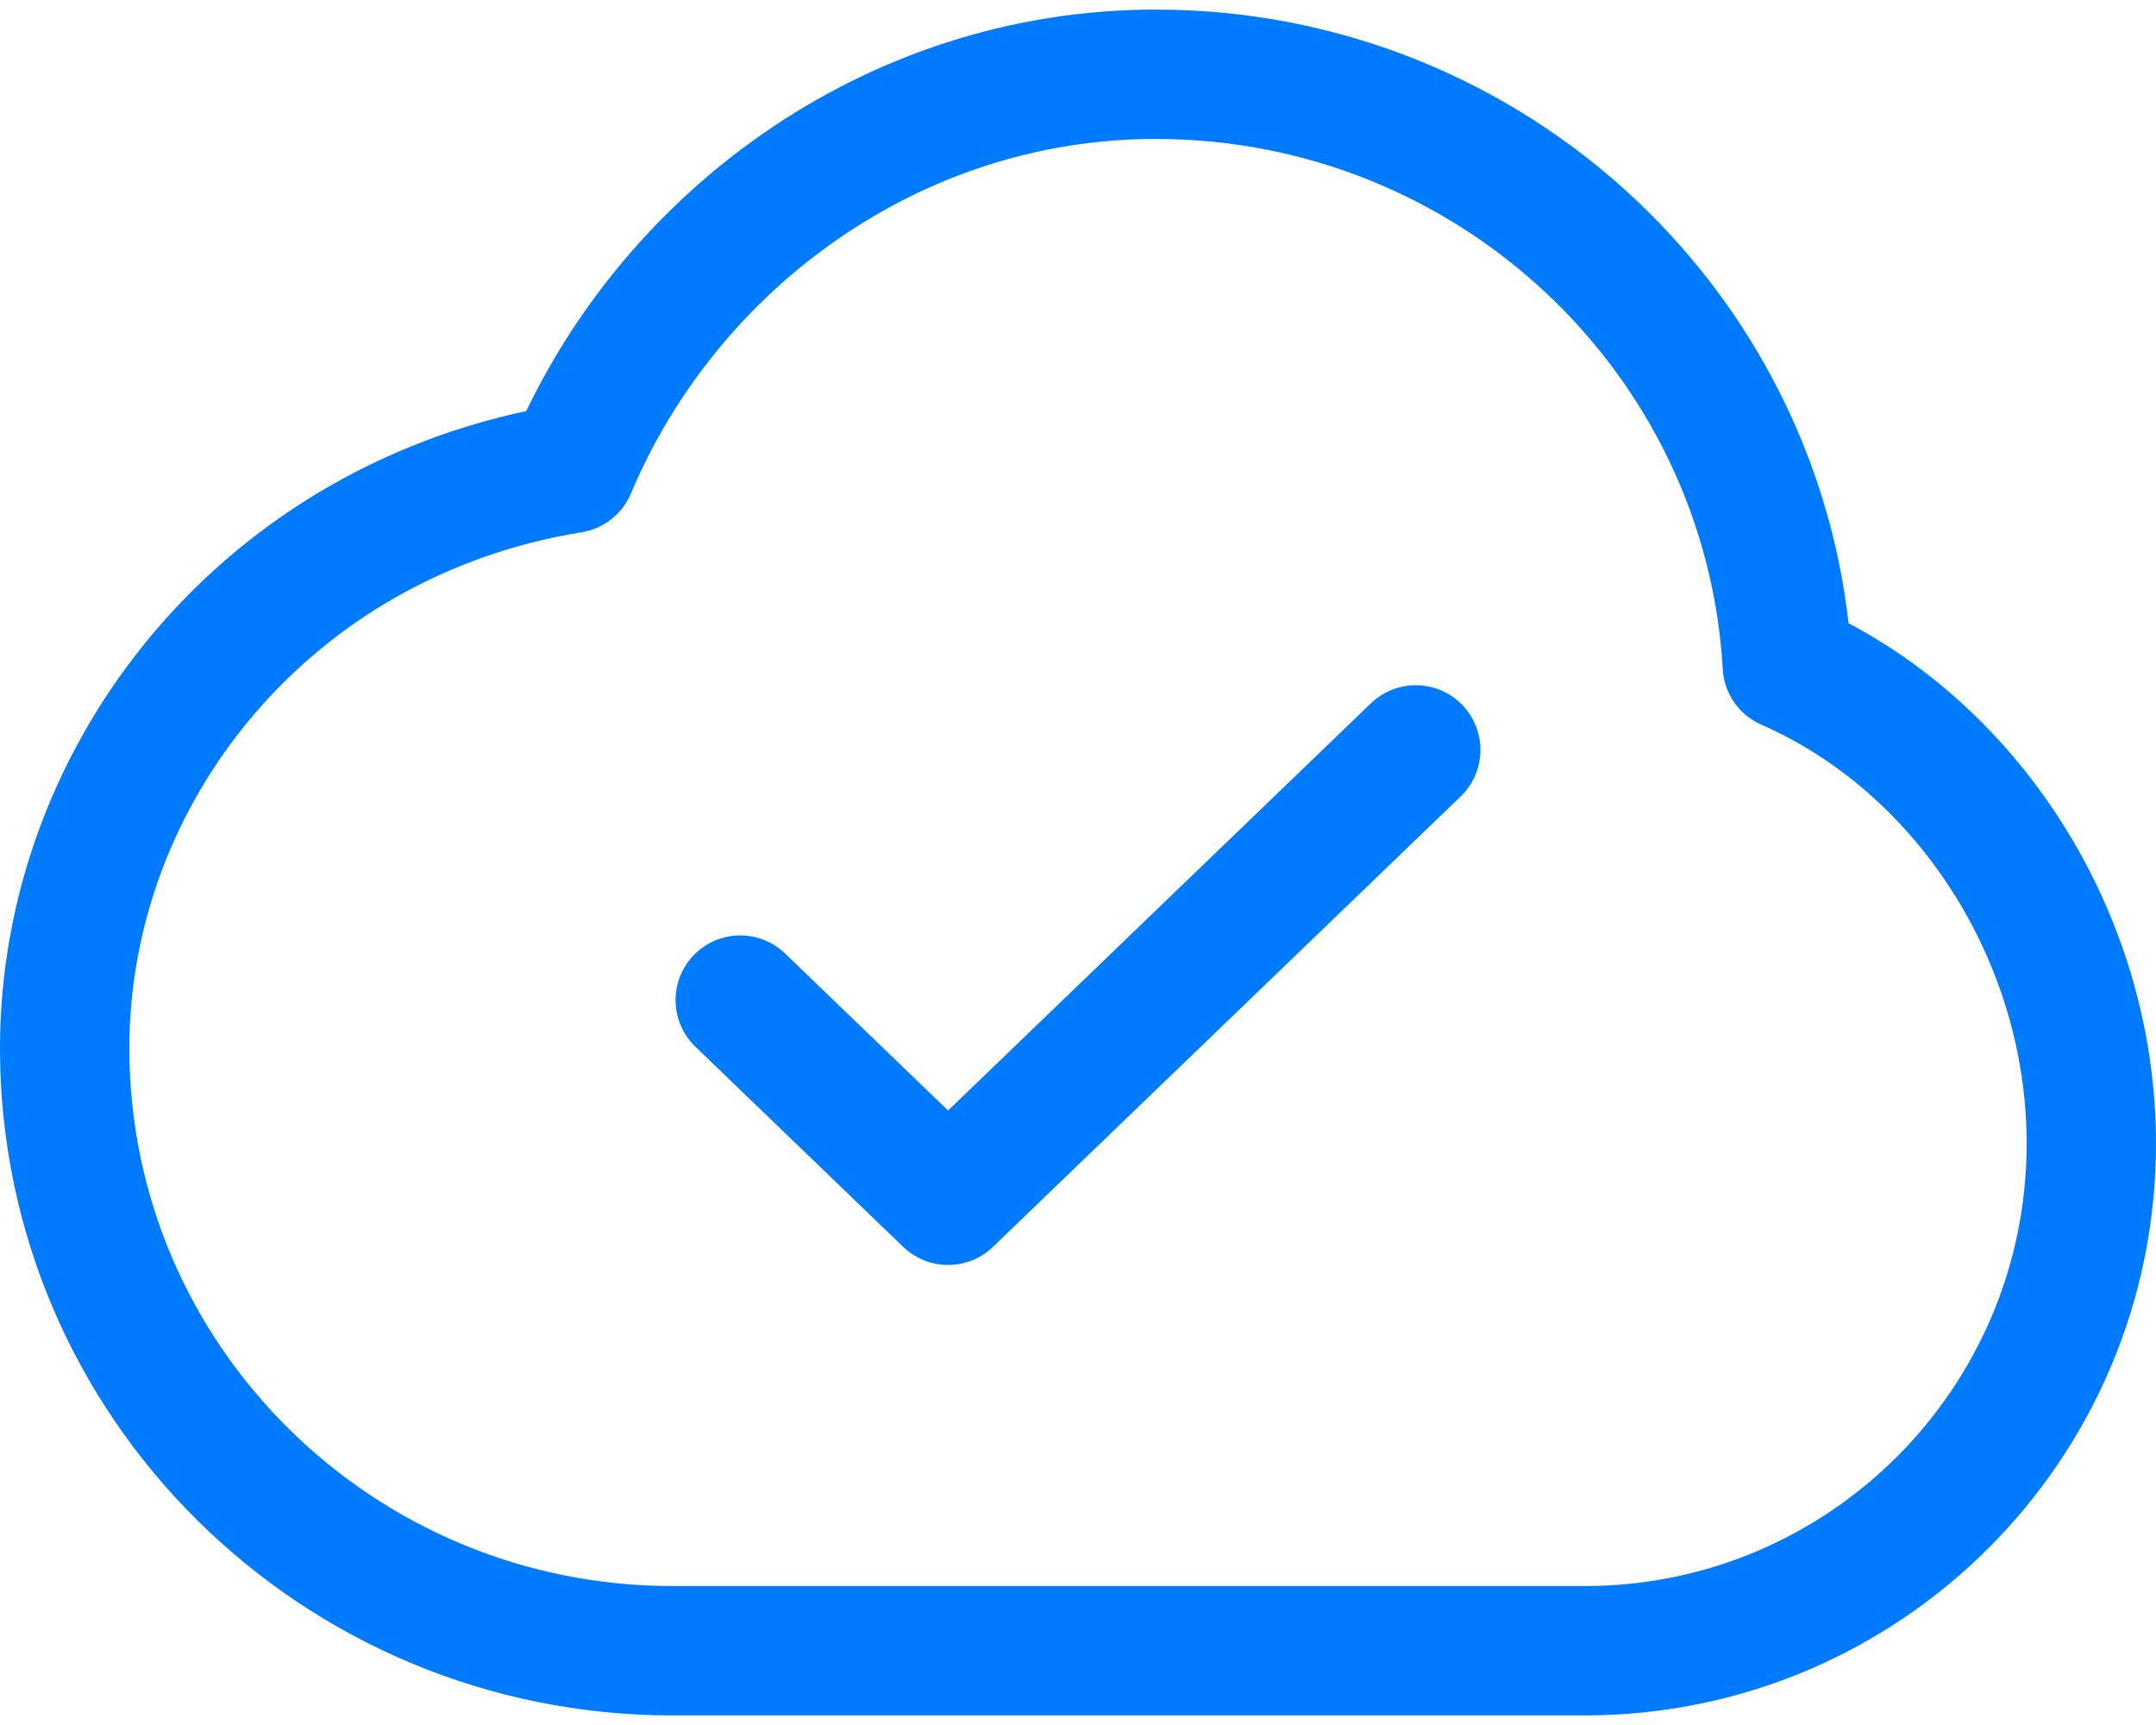
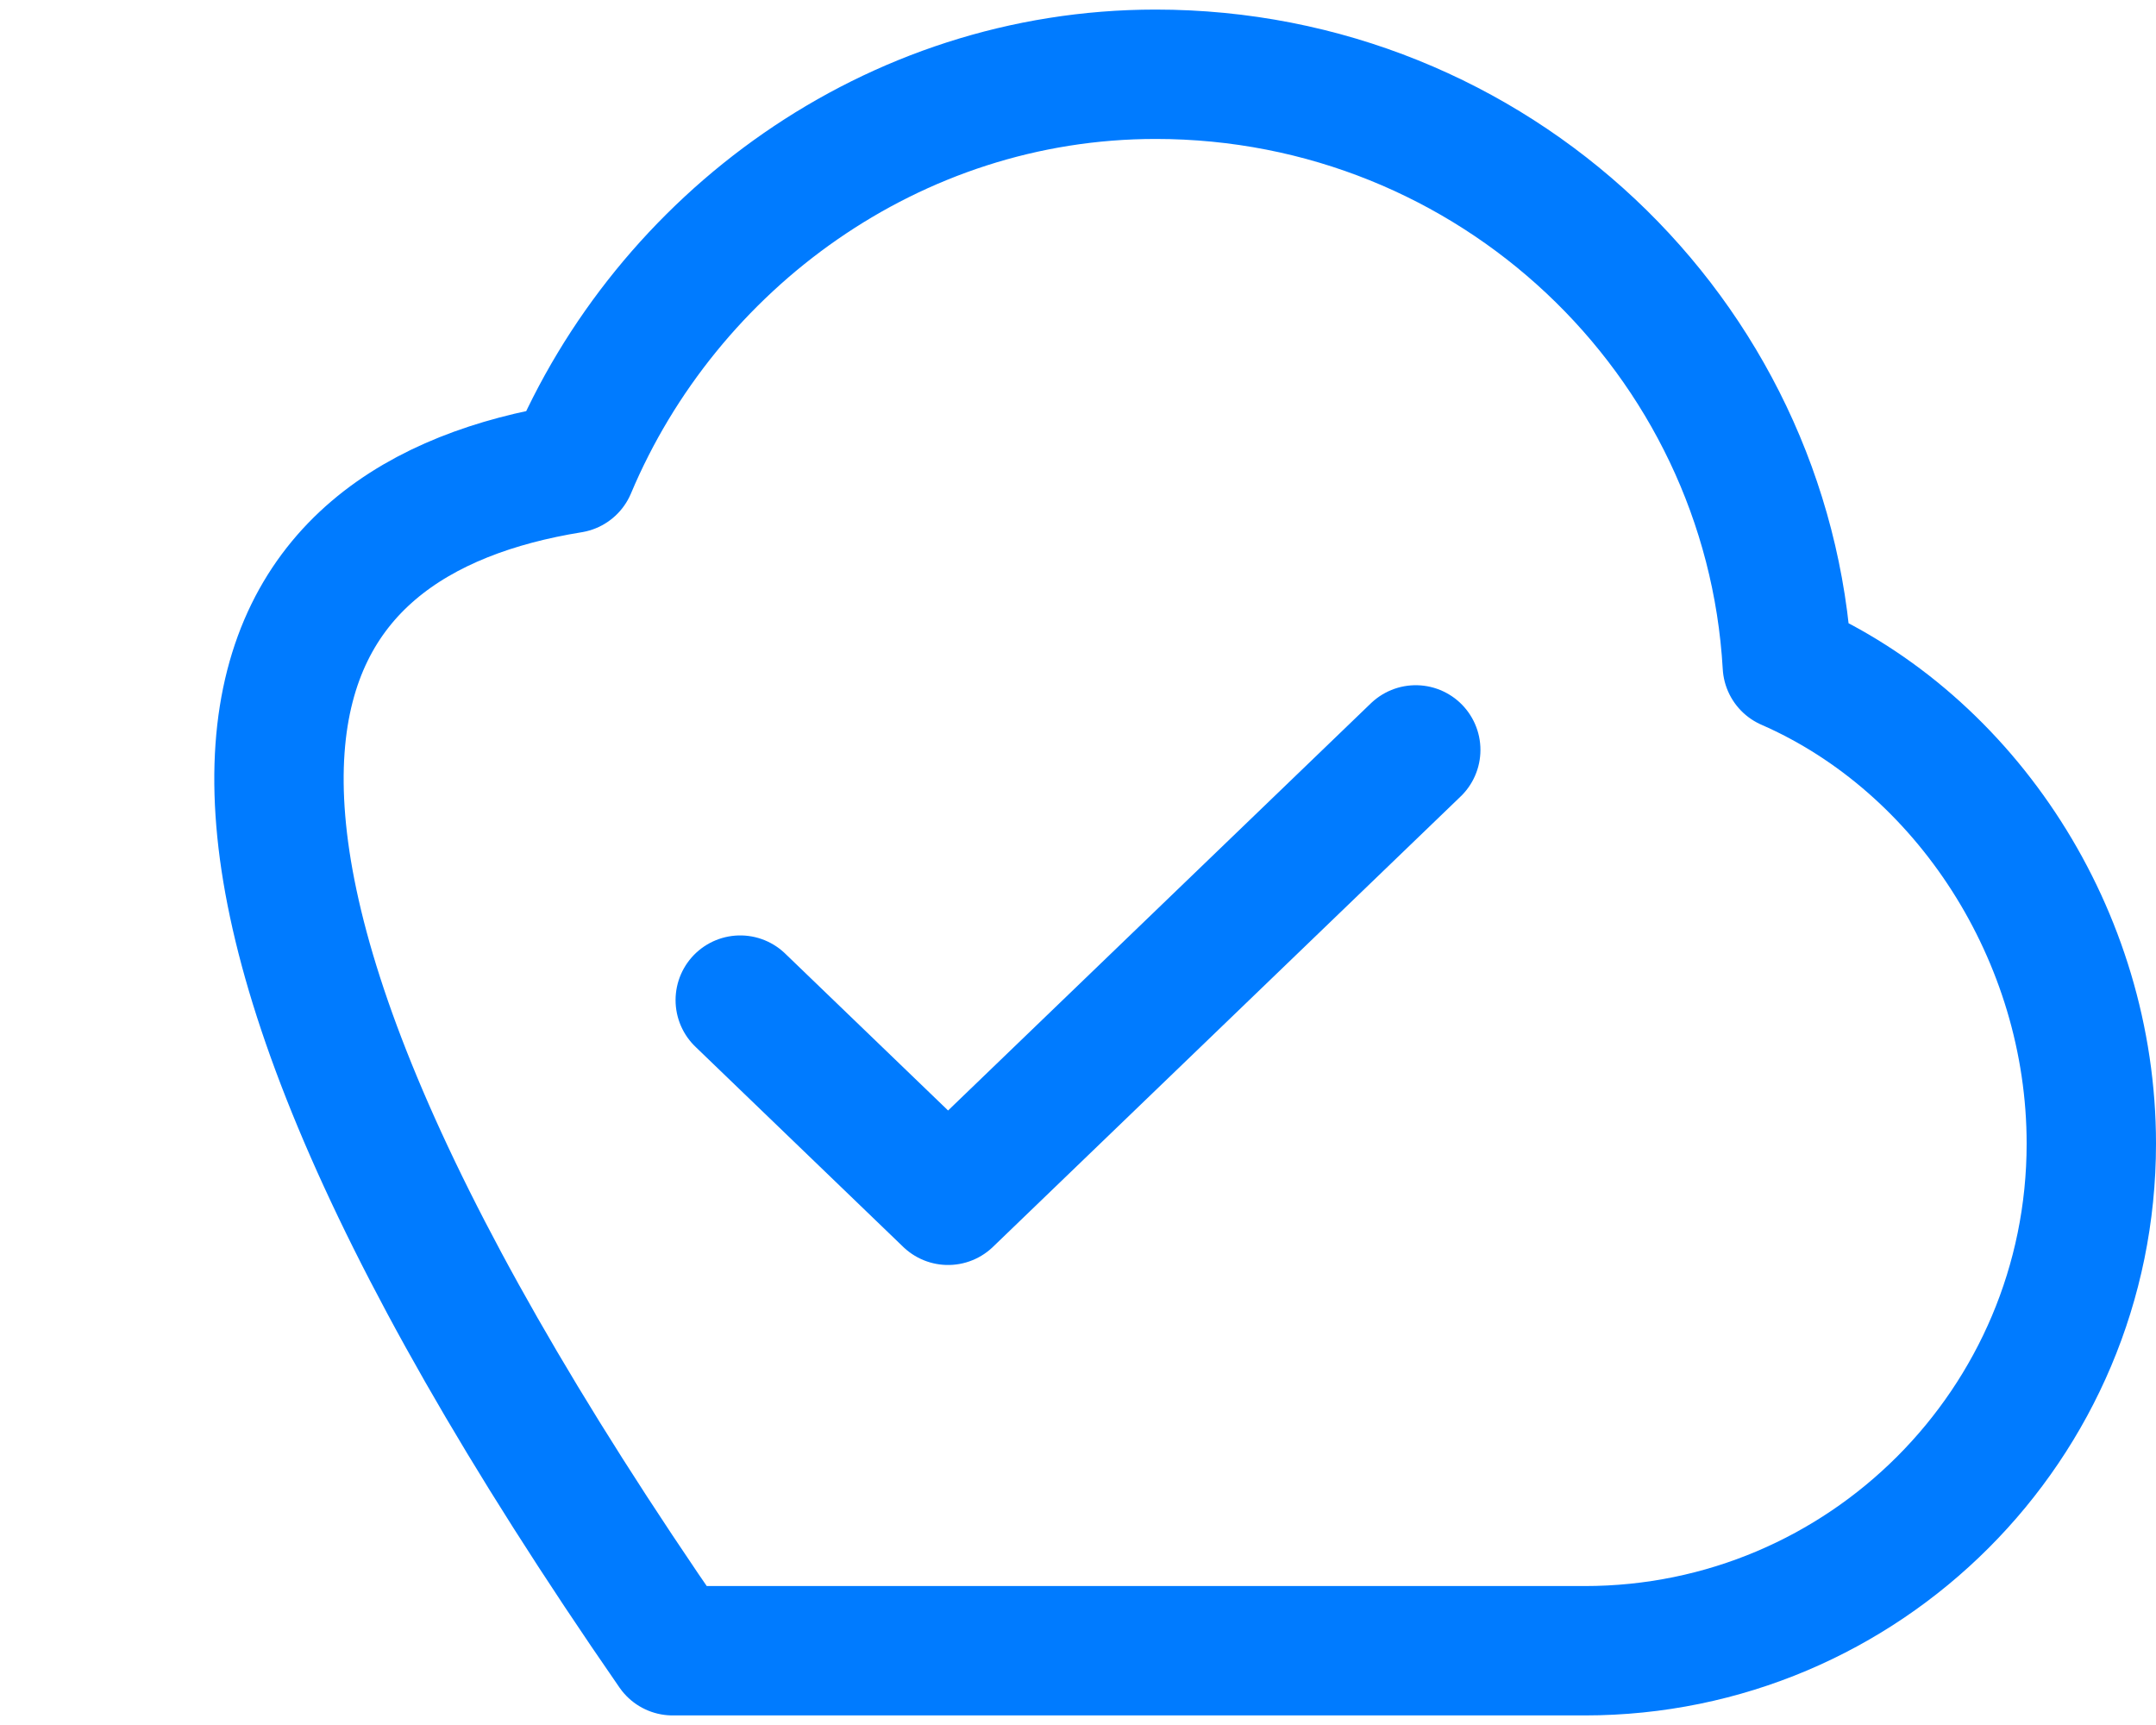
<svg xmlns="http://www.w3.org/2000/svg" width="50" height="40" viewBox="0 0 50 40" fill="none">
-   <path d="M17.167 23.191L21.987 27.833L32.833 17.389M15.6 38.278C7.813 38.278 1.5 32.023 1.5 24.306C1.5 17.911 6.2 12.003 13.25 10.861C15.461 5.603 20.695 1.722 26.8 1.722C34.619 1.722 41.011 7.787 41.45 15.431C45.6 17.245 48.5 21.698 48.5 26.52C48.5 33.014 43.239 38.278 36.75 38.278H15.6Z" stroke="#007BFF" stroke-width="3" stroke-linecap="round" stroke-linejoin="round" />
+   <path d="M17.167 23.191L21.987 27.833L32.833 17.389M15.6 38.278C1.5 17.911 6.2 12.003 13.25 10.861C15.461 5.603 20.695 1.722 26.8 1.722C34.619 1.722 41.011 7.787 41.45 15.431C45.6 17.245 48.5 21.698 48.5 26.52C48.5 33.014 43.239 38.278 36.75 38.278H15.6Z" stroke="#007BFF" stroke-width="3" stroke-linecap="round" stroke-linejoin="round" />
</svg>